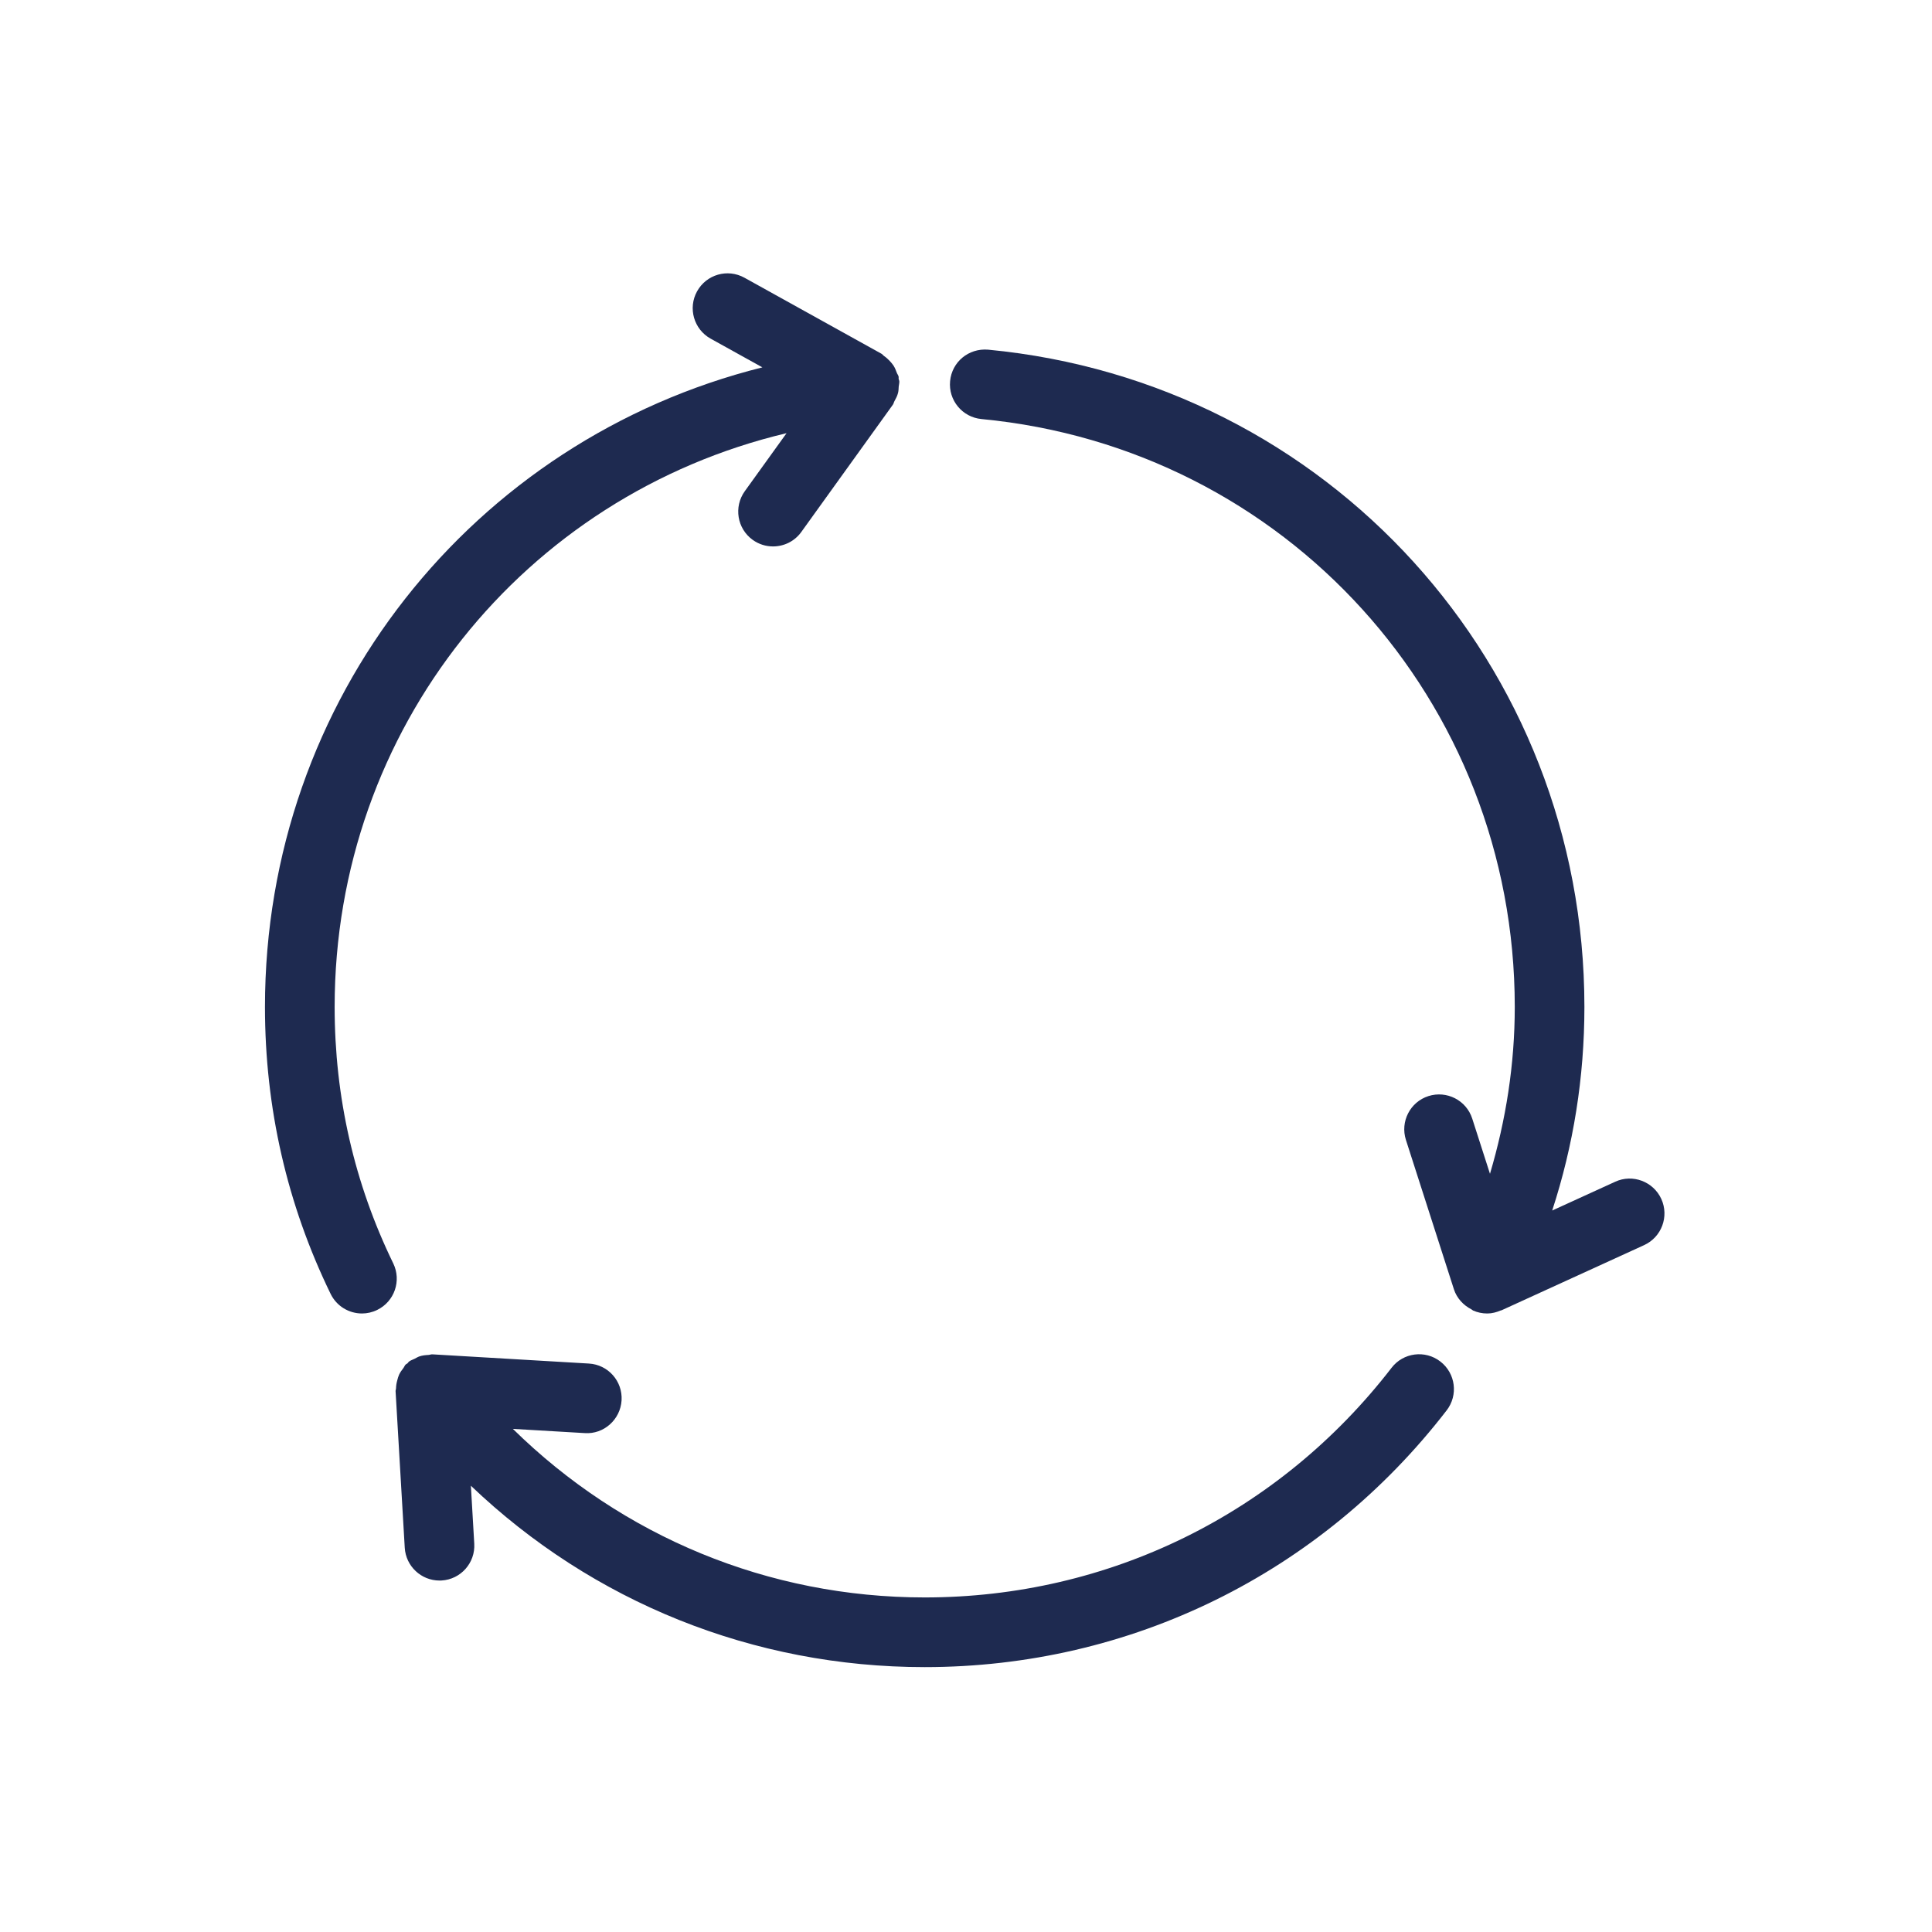
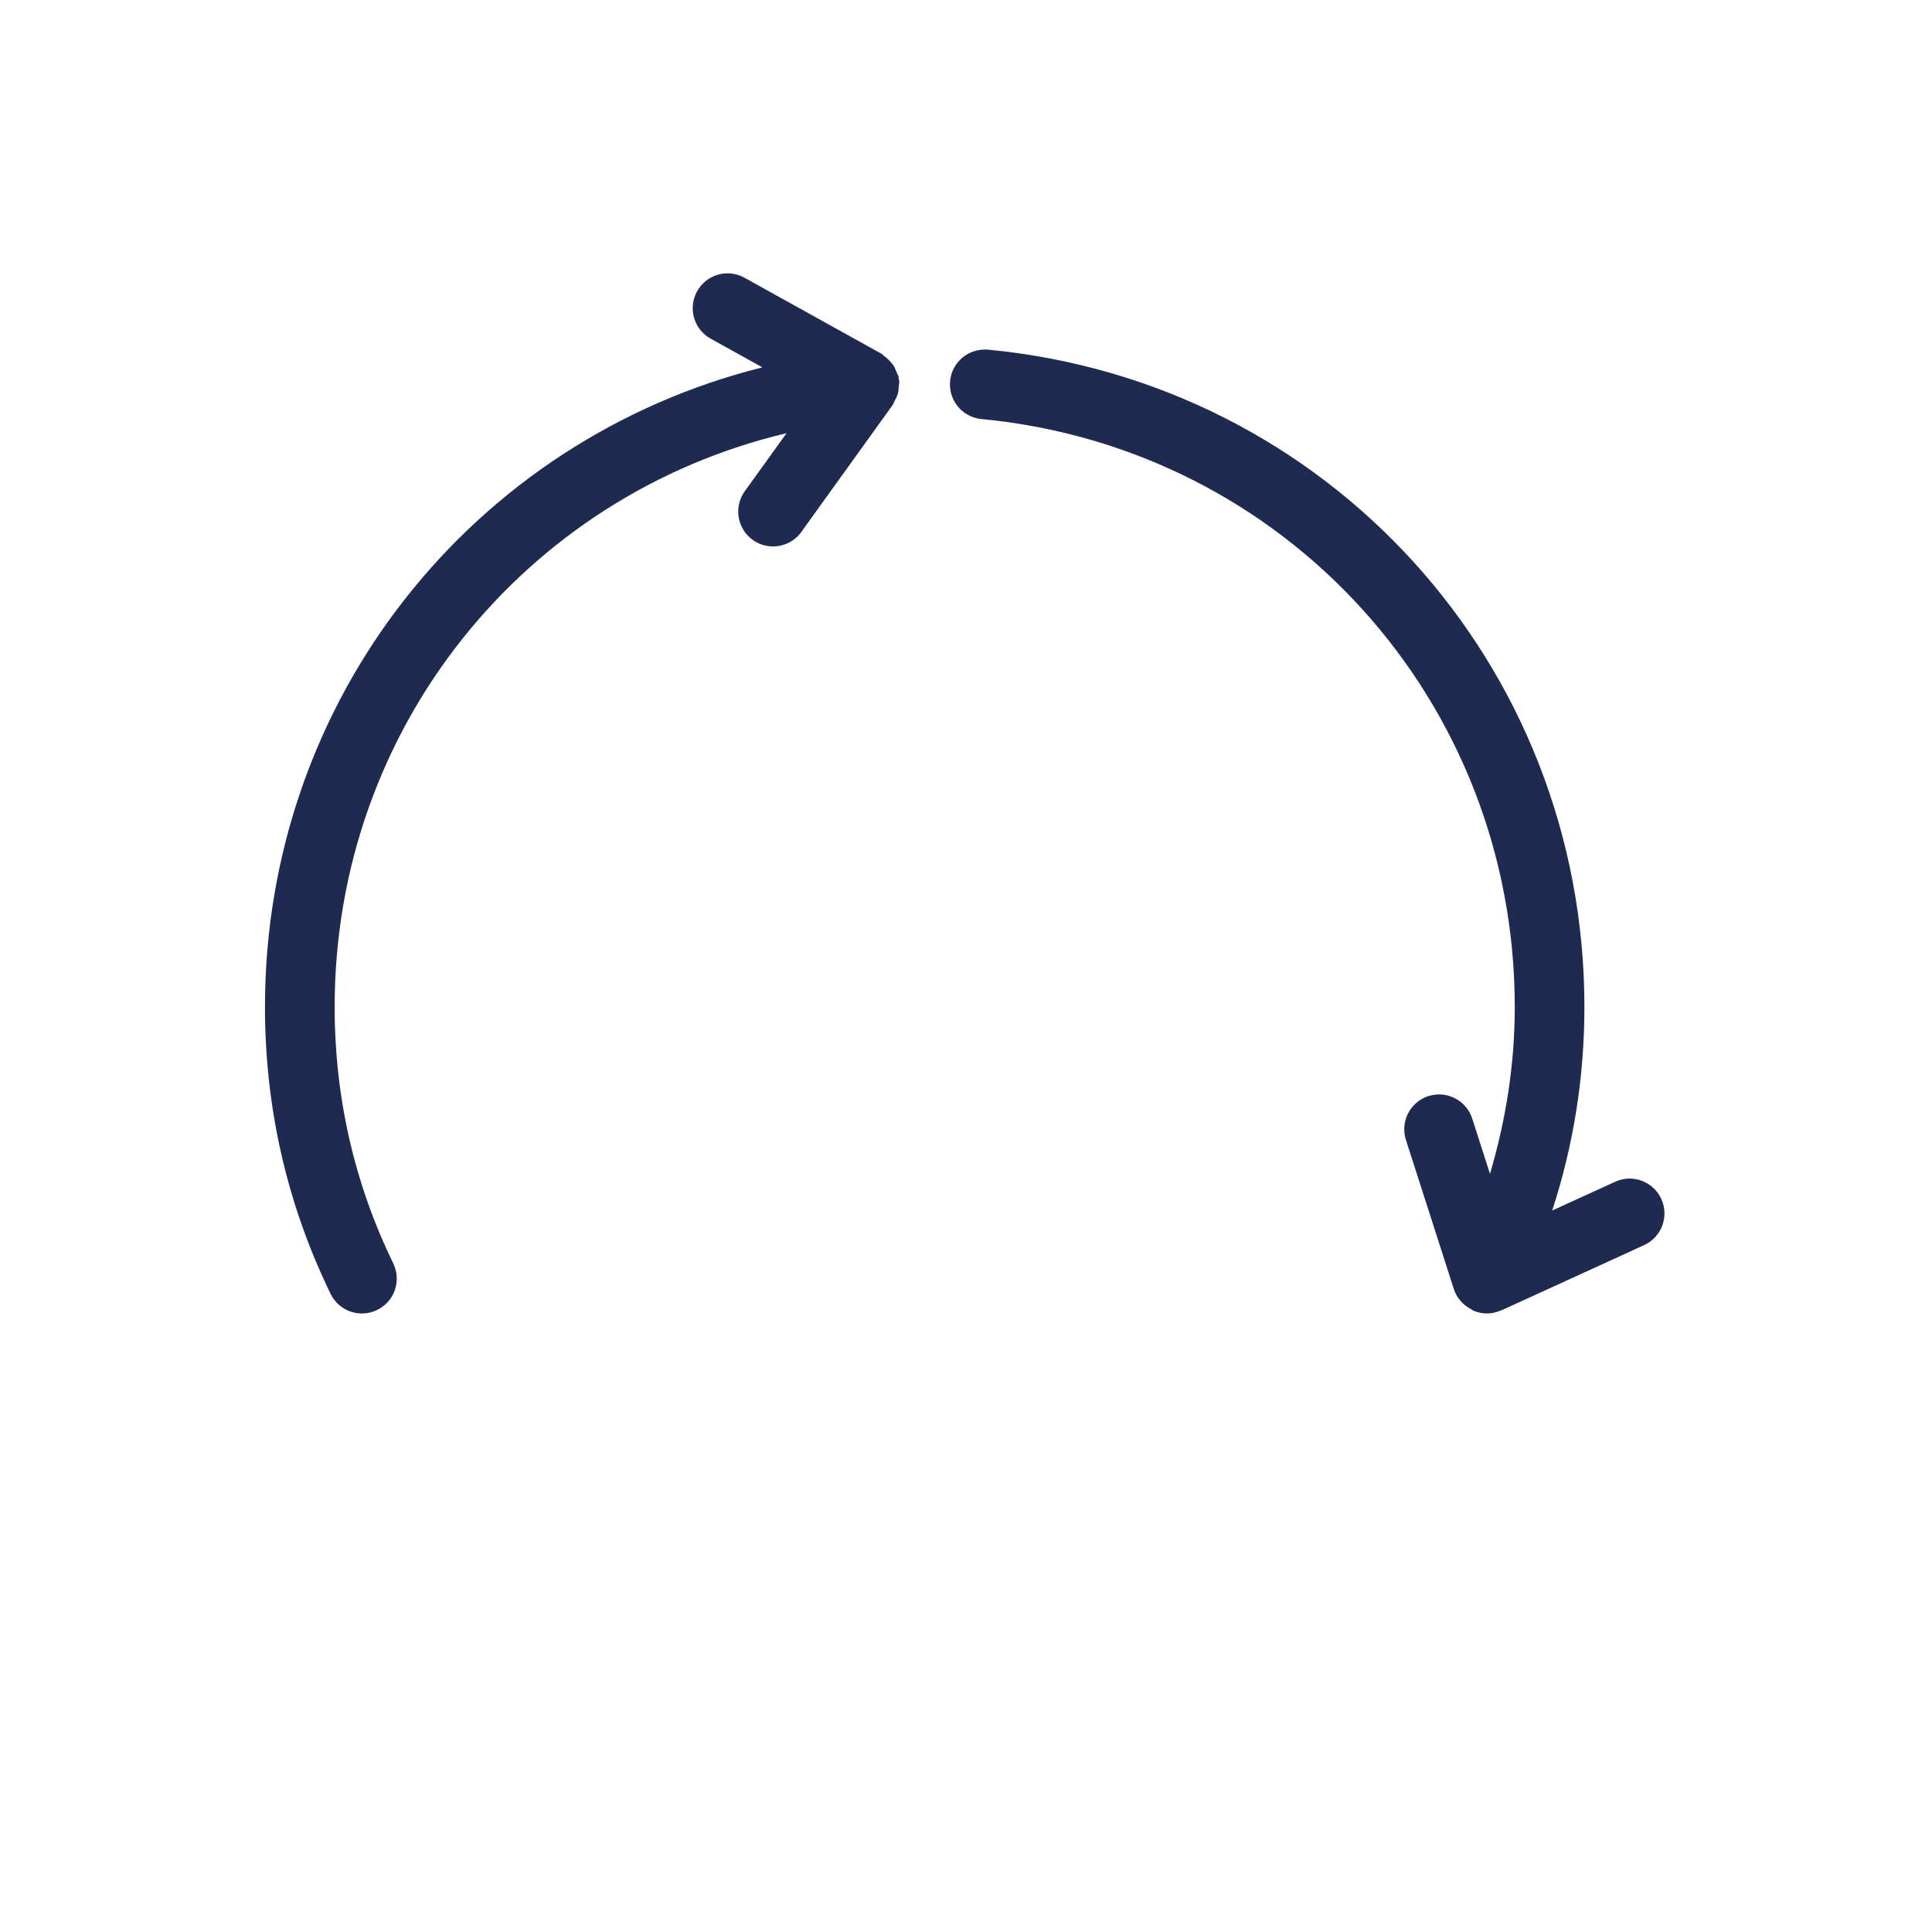
<svg xmlns="http://www.w3.org/2000/svg" width="250" zoomAndPan="magnify" viewBox="0 0 187.5 187.5" height="250" preserveAspectRatio="xMidYMid meet" version="1.0">
  <defs>
    <clipPath id="id1">
-       <path d="M 38 131 L 142 131 L 142 161.789 L 38 161.789 Z M 38 131 " clip-rule="nonzero" />
-     </clipPath>
+       </clipPath>
    <clipPath id="id2">
      <path d="M 25.613 26.039 L 88 26.039 L 88 128 L 25.613 128 Z M 25.613 26.039 " clip-rule="nonzero" />
    </clipPath>
  </defs>
  <g clip-path="url(#id1)">
-     <path fill="#1e2a50" d="M 140.395 136.879 C 141.539 135.402 141.266 133.277 139.789 132.137 C 138.309 130.988 136.18 131.27 135.051 132.746 C 124.117 146.91 107.602 155.031 89.742 155.031 C 74.566 155.031 60.406 149.121 49.773 138.672 L 56.754 139.082 C 58.598 139.211 60.211 137.77 60.324 135.902 C 60.434 134.039 59.016 132.438 57.148 132.332 L 41.961 131.438 C 41.836 131.43 41.715 131.488 41.586 131.496 C 41.289 131.512 41.004 131.539 40.719 131.633 C 40.543 131.691 40.395 131.789 40.23 131.871 C 40.055 131.965 39.863 132.008 39.699 132.137 C 39.633 132.184 39.605 132.258 39.547 132.312 C 39.496 132.355 39.426 132.371 39.375 132.422 C 39.273 132.52 39.234 132.66 39.148 132.77 C 38.988 132.977 38.84 133.18 38.73 133.414 C 38.652 133.594 38.602 133.77 38.555 133.957 C 38.484 134.211 38.441 134.461 38.434 134.727 C 38.434 134.824 38.387 134.914 38.391 135.012 L 39.281 150.207 C 39.387 152.004 40.879 153.391 42.652 153.391 C 42.719 153.391 42.789 153.391 42.855 153.387 C 44.719 153.277 46.137 151.676 46.027 149.812 L 45.699 144.191 C 57.508 155.465 73.094 161.793 89.742 161.793 C 109.715 161.793 128.176 152.715 140.395 136.879 " fill-opacity="1" fill-rule="nonzero" />
-   </g>
+     </g>
  <g clip-path="url(#id2)">
    <path fill="#1e2a50" d="M 25.715 97.723 C 25.715 107.52 27.859 116.887 32.086 125.57 C 32.672 126.773 33.875 127.473 35.129 127.473 C 35.625 127.473 36.129 127.363 36.605 127.129 C 38.285 126.312 38.98 124.289 38.164 122.609 C 34.391 114.855 32.477 106.484 32.477 97.723 C 32.477 70.734 50.859 48.082 76.336 42.039 L 72.281 47.672 C 71.191 49.191 71.535 51.305 73.051 52.395 C 73.648 52.824 74.336 53.031 75.02 53.031 C 76.07 53.031 77.105 52.547 77.766 51.629 L 86.656 39.27 C 86.73 39.168 86.746 39.035 86.809 38.926 C 86.953 38.668 87.086 38.414 87.156 38.125 C 87.207 37.926 87.207 37.73 87.219 37.527 C 87.234 37.344 87.293 37.172 87.277 36.984 C 87.27 36.906 87.227 36.844 87.211 36.77 C 87.203 36.699 87.227 36.629 87.211 36.555 C 87.18 36.414 87.082 36.305 87.031 36.168 C 86.945 35.93 86.855 35.703 86.719 35.488 C 86.609 35.316 86.48 35.176 86.34 35.023 C 86.172 34.848 86 34.688 85.797 34.551 C 85.707 34.488 85.652 34.391 85.555 34.336 L 72.25 26.953 C 70.609 26.043 68.559 26.637 67.652 28.27 C 66.746 29.902 67.336 31.961 68.969 32.867 L 73.988 35.652 C 45.902 42.684 25.715 67.824 25.715 97.723 " fill-opacity="1" fill-rule="nonzero" />
  </g>
  <path fill="#1e2a50" d="M 161.23 116.359 C 160.453 114.664 158.441 113.906 156.754 114.688 L 150.641 117.48 C 152.703 111.16 153.766 104.547 153.766 97.723 C 153.766 64.504 128.883 37.082 95.891 33.934 C 93.996 33.781 92.383 35.125 92.207 36.984 C 92.027 38.84 93.391 40.492 95.25 40.668 C 124.758 43.484 147.008 68.012 147.008 97.723 C 147.008 103.309 146.145 108.711 144.602 113.918 L 142.879 108.559 C 142.309 106.781 140.406 105.809 138.629 106.375 C 136.852 106.945 135.875 108.852 136.445 110.629 L 141.102 125.125 C 141.379 125.984 142.008 126.668 142.805 127.074 C 142.836 127.09 142.852 127.117 142.879 127.129 C 142.879 127.129 142.883 127.129 142.883 127.129 C 142.91 127.145 142.93 127.172 142.957 127.184 C 143.387 127.375 143.855 127.473 144.32 127.473 C 144.324 127.473 144.332 127.465 144.34 127.465 C 144.344 127.465 144.348 127.473 144.355 127.473 C 144.805 127.473 145.234 127.352 145.645 127.18 C 145.672 127.172 145.699 127.176 145.723 127.164 L 159.559 120.84 C 161.258 120.066 162.004 118.059 161.23 116.359 " fill-opacity="1" fill-rule="nonzero" />
</svg>